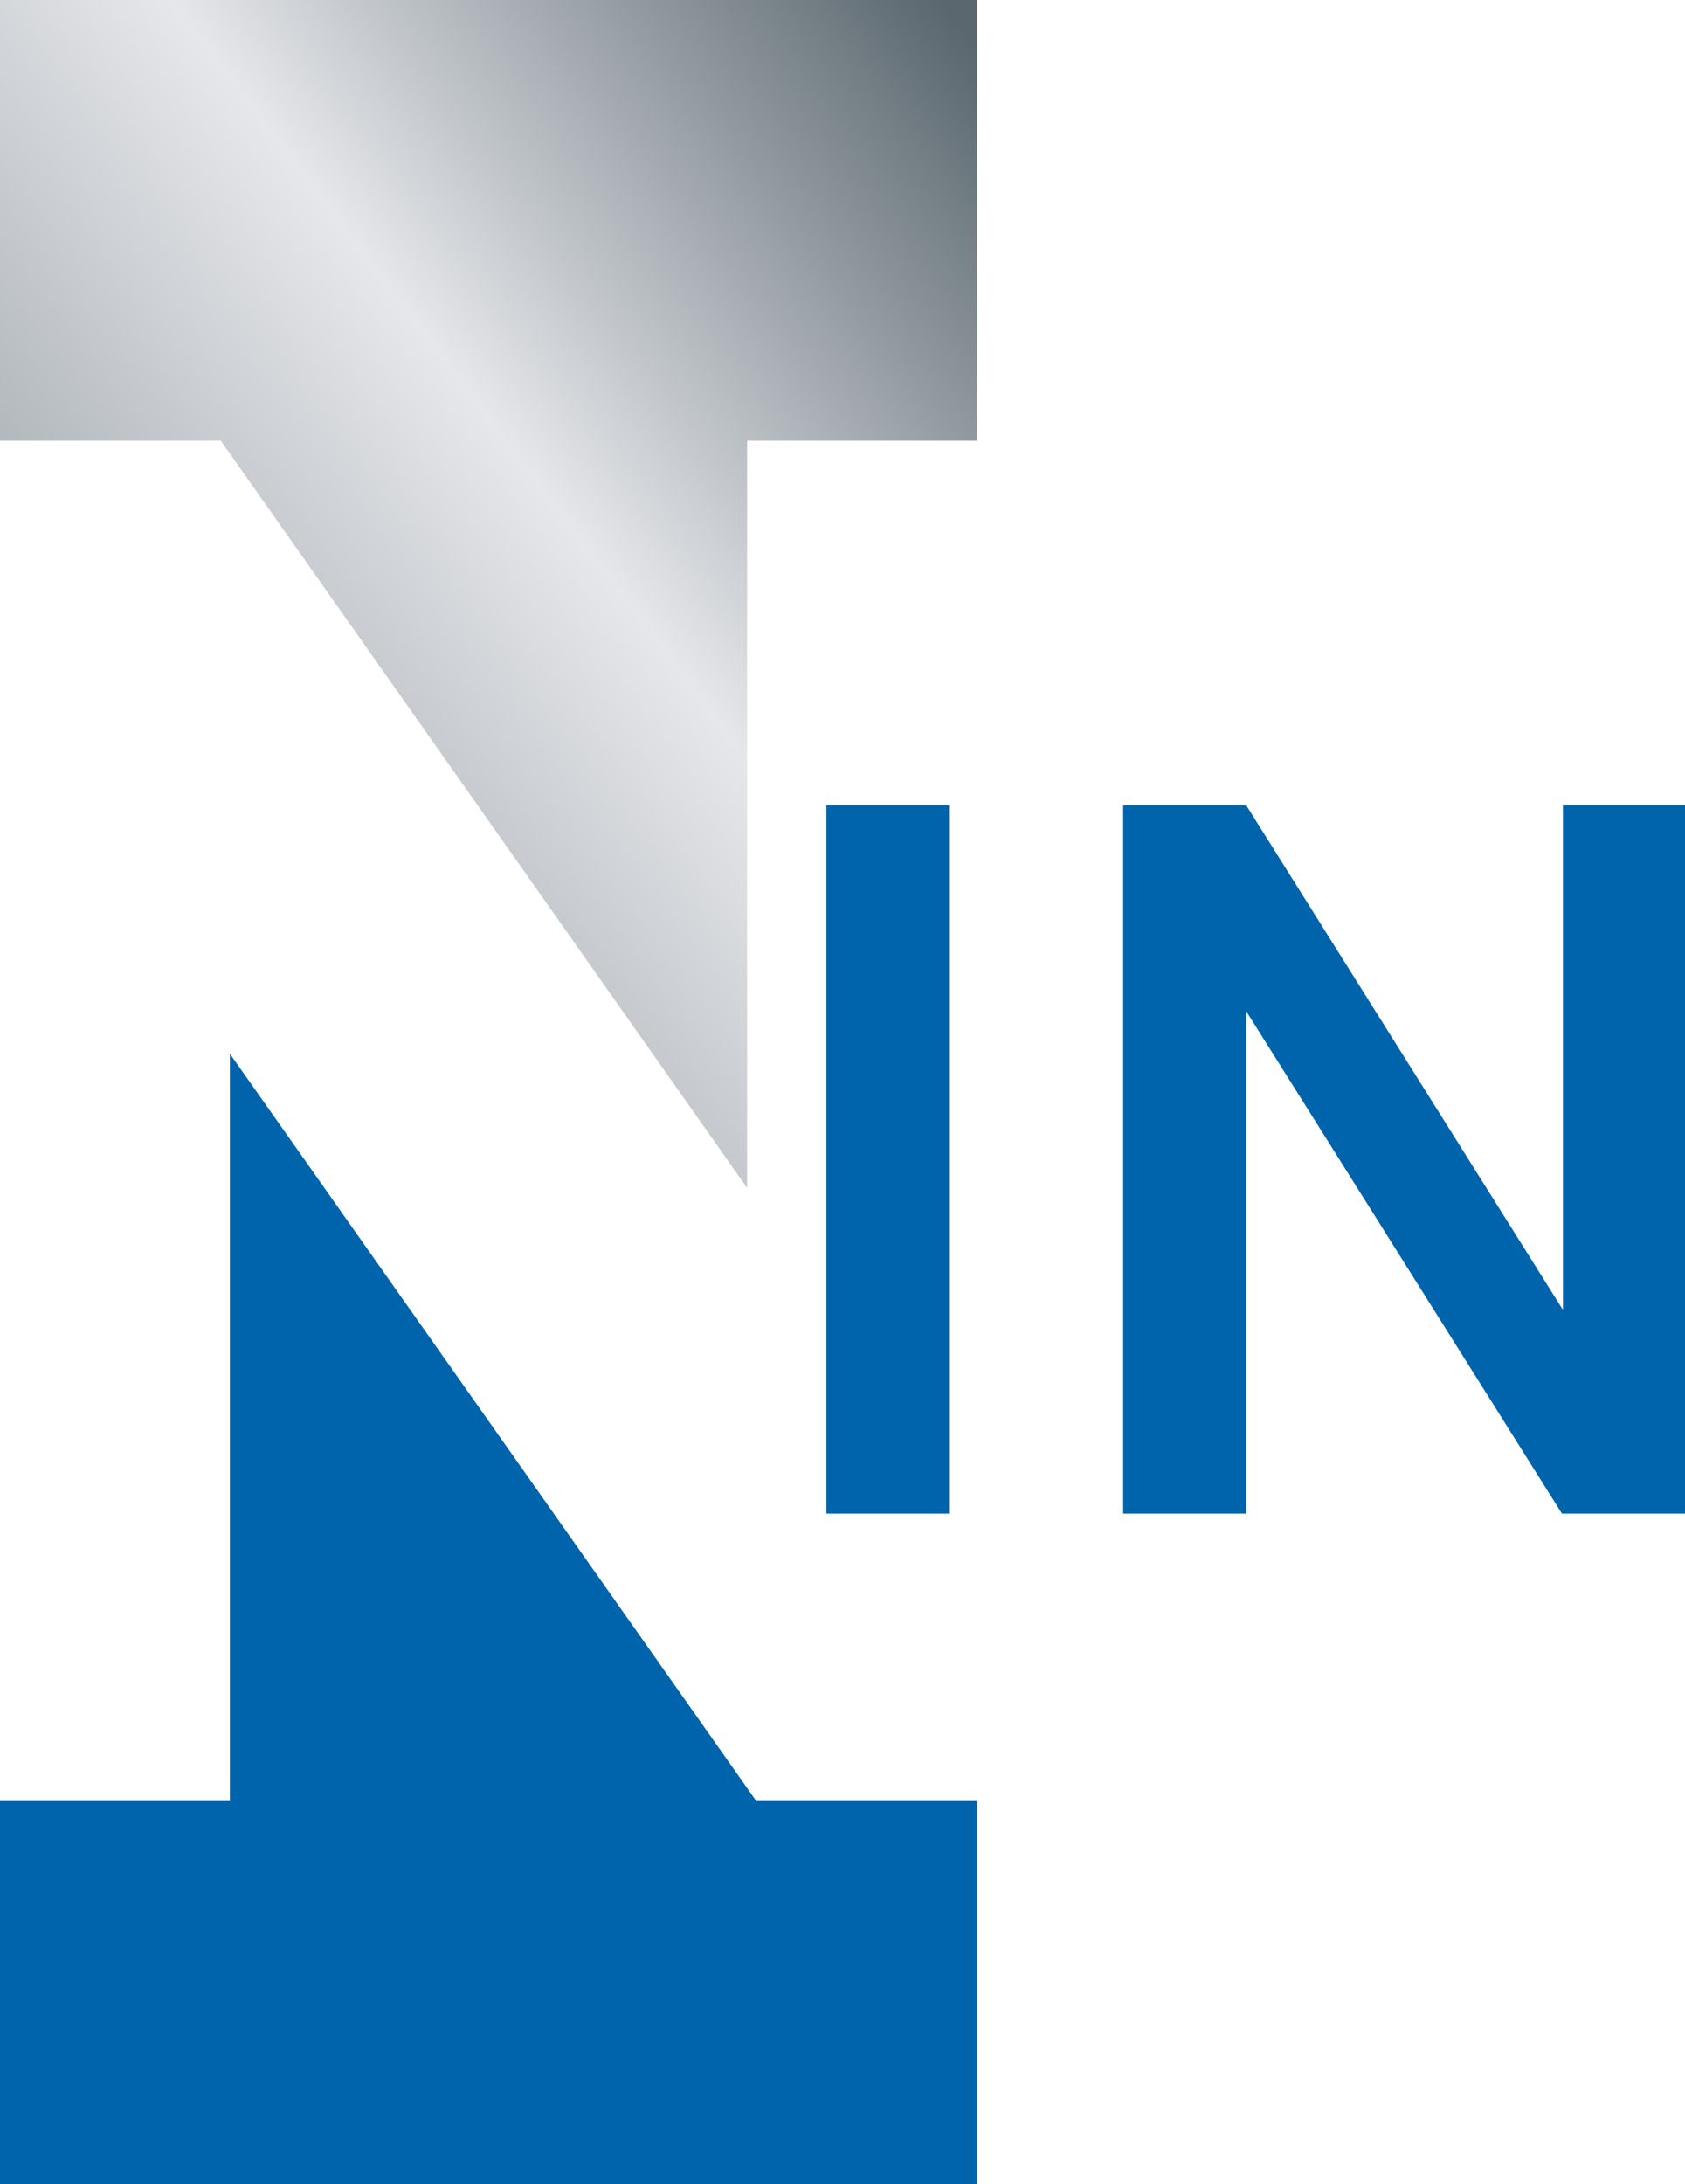
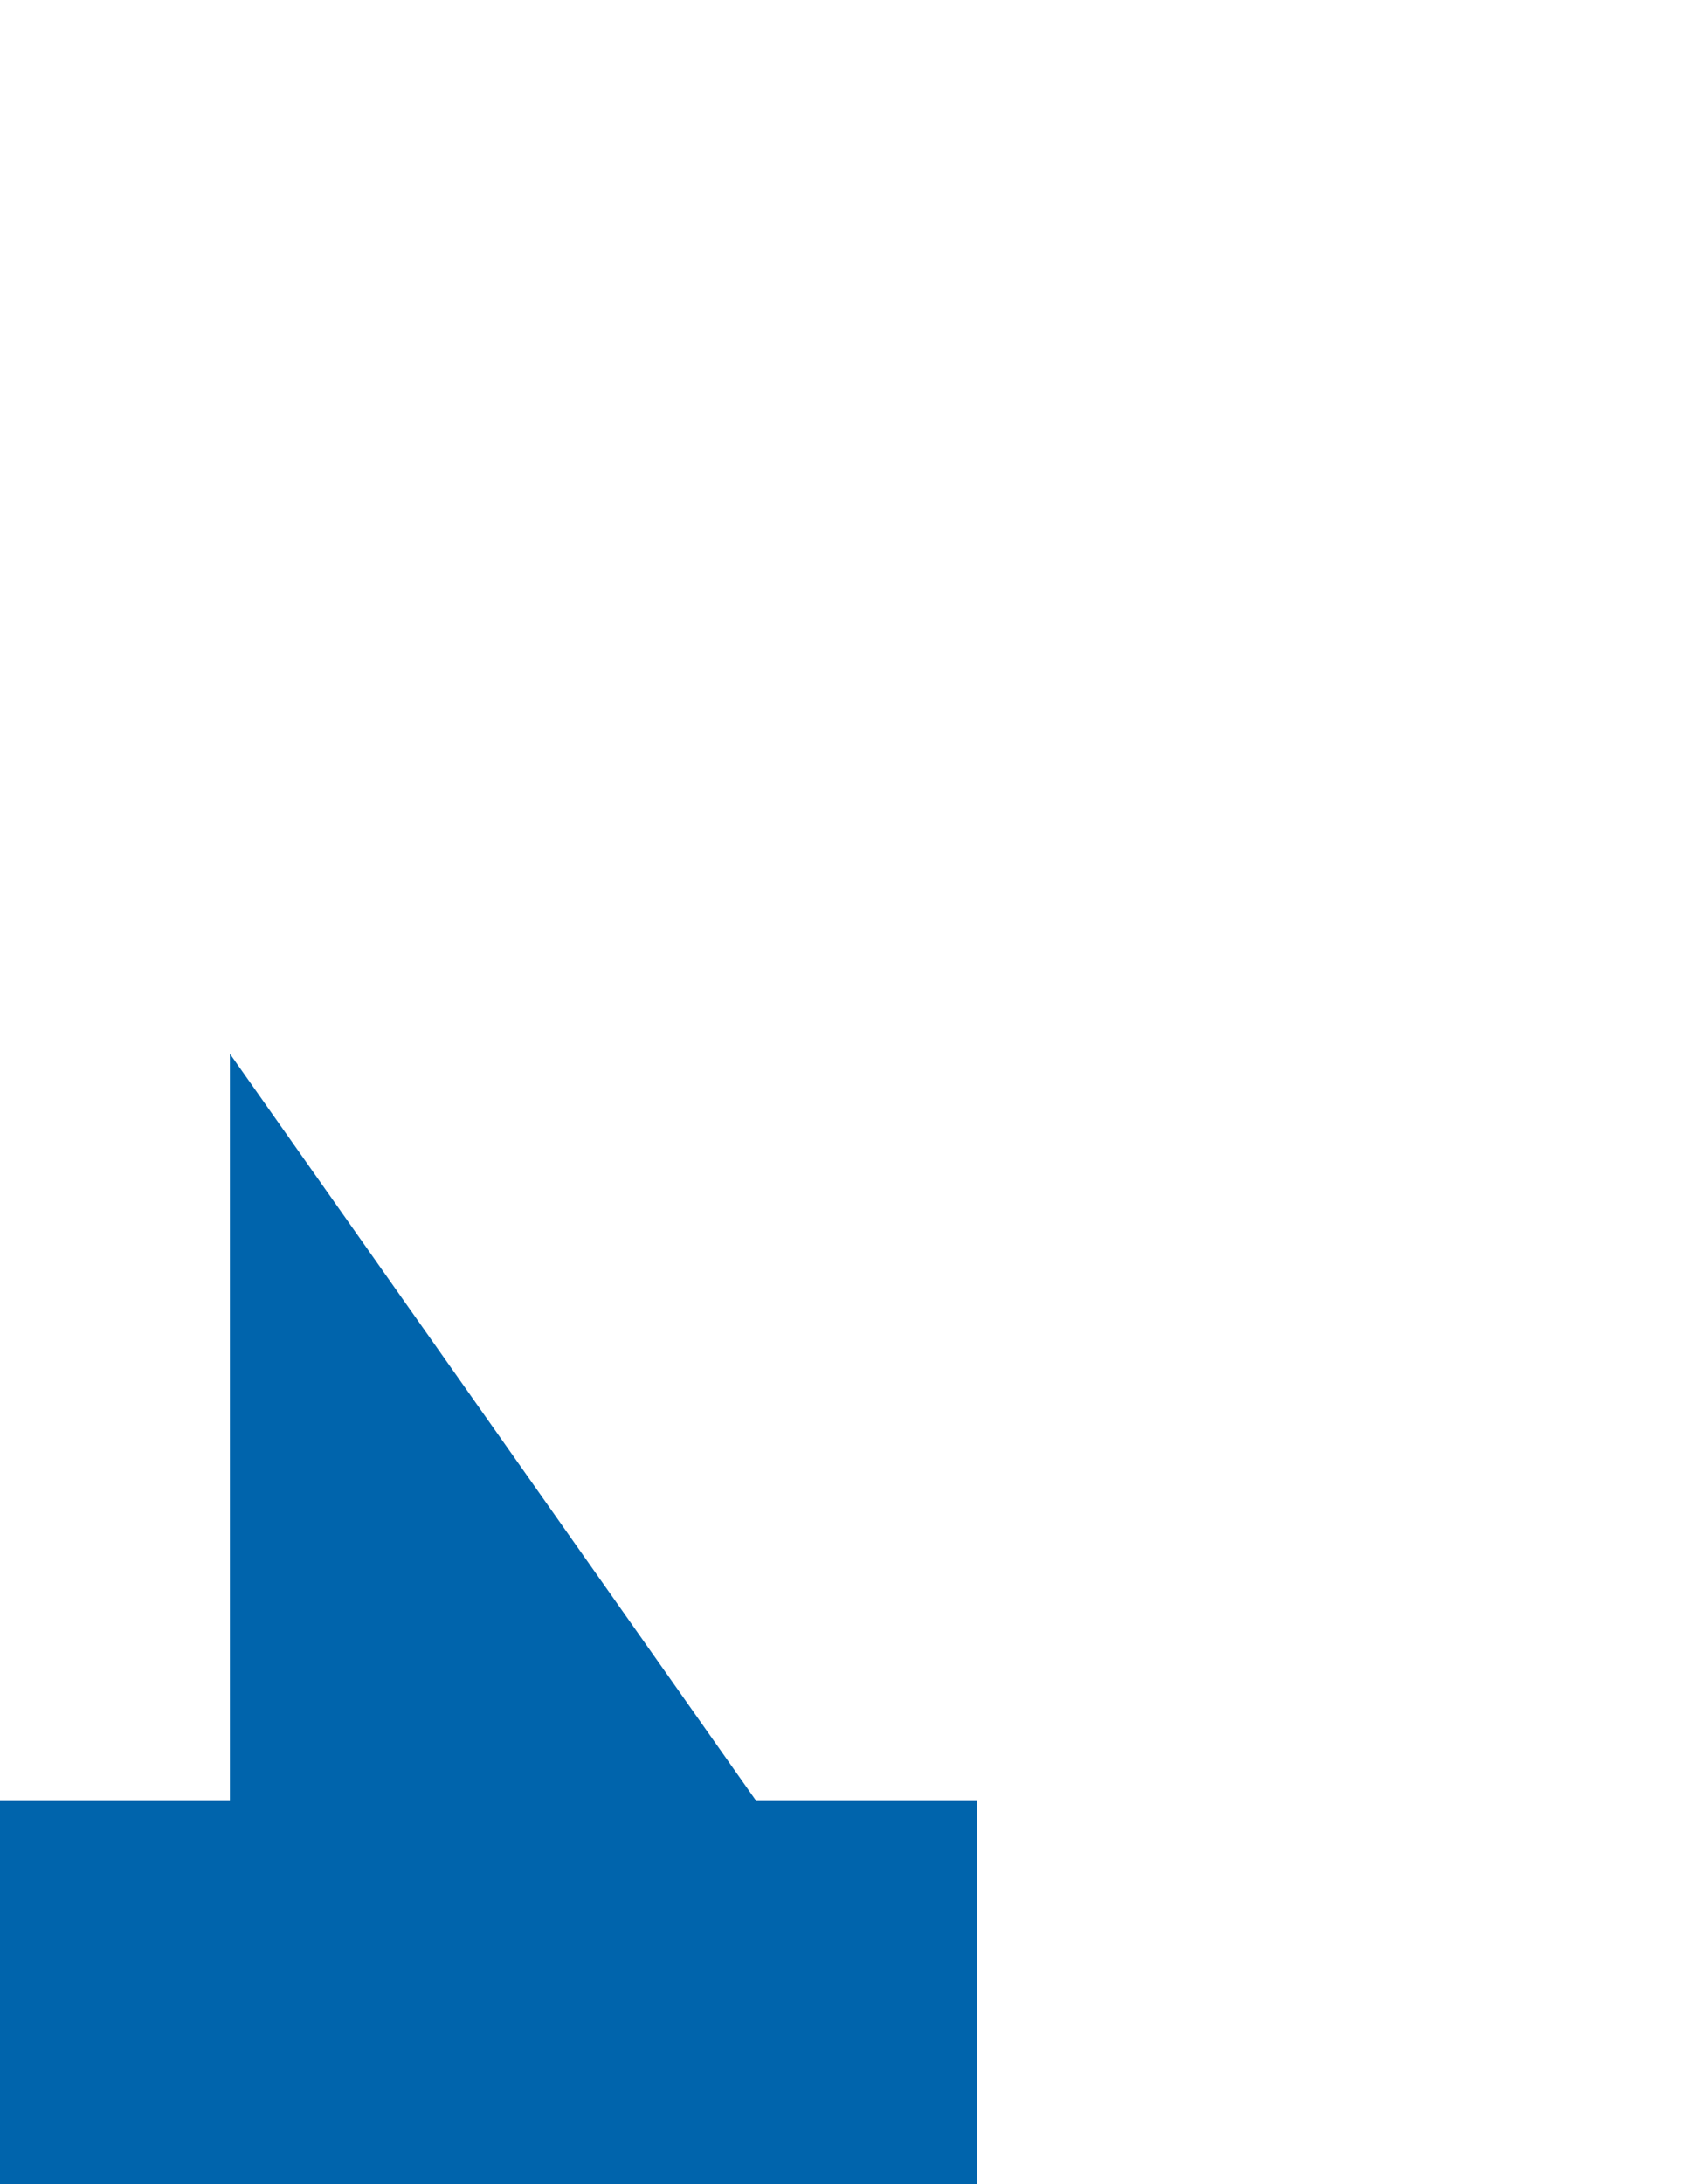
<svg xmlns="http://www.w3.org/2000/svg" width="462.92" height="600" viewBox="0 0 462.92 600">
  <defs>
    <linearGradient id="a" x1="21.84" y1="224.52" x2="280.07" y2="28.39" gradientUnits="userSpaceOnUse">
      <stop offset="0" stop-color="#9ea5ab" />
      <stop offset="0.48" stop-color="#e6e7ea" />
      <stop offset="1" stop-color="#5a676f" />
    </linearGradient>
  </defs>
  <title>favicon</title>
-   <polygon points="268.42 0 0 0 0 121.05 60.65 121.05 205.26 326.32 205.26 121.05 268.42 121.05 268.42 0" fill="url(#a)" />
-   <path d="M329.26,415.79H295.58V221.22h33.68Z" transform="translate(-68.54)" fill="#0064ac" />
-   <path d="M531.46,415.79H497.65l-86.73-138V415.79H377.11V221.22h33.81l87,138.58V221.22h33.54Z" transform="translate(-68.54)" fill="#0064ac" />
  <polygon points="0 600 268.42 600 268.42 494.74 207.78 494.74 63.16 289.47 63.16 494.74 0 494.74 0 600" fill="#0064ac" />
</svg>